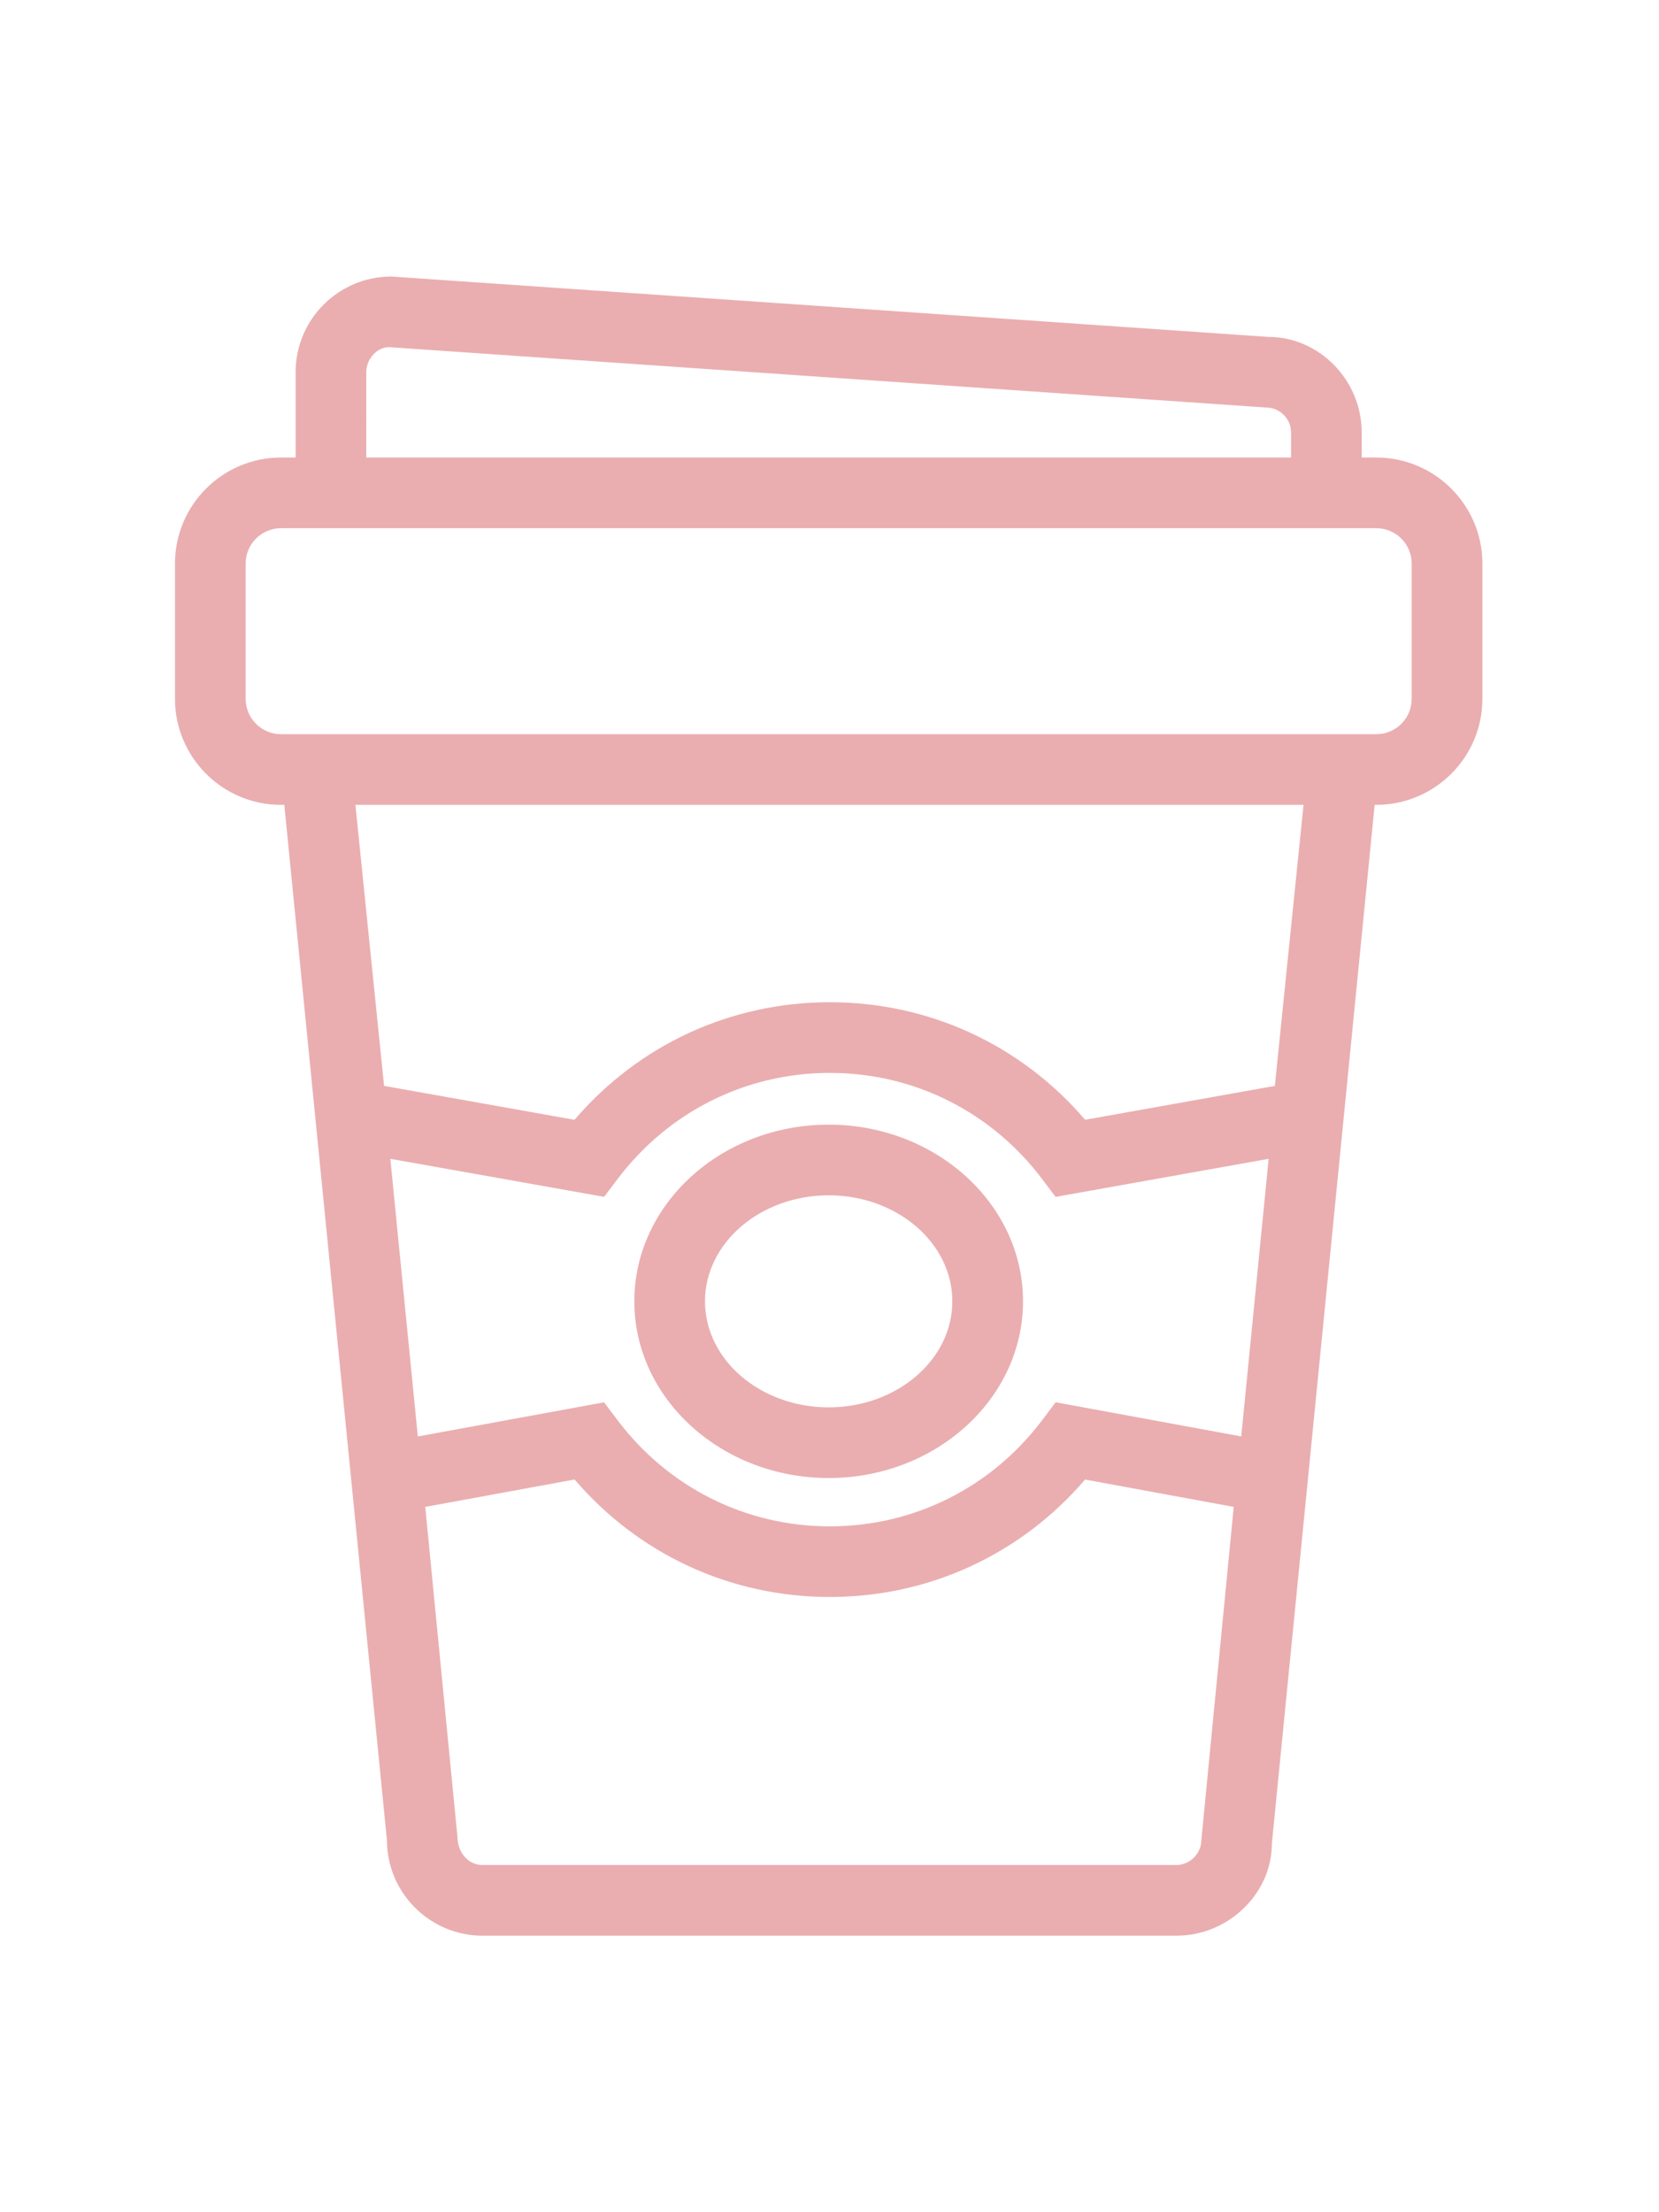
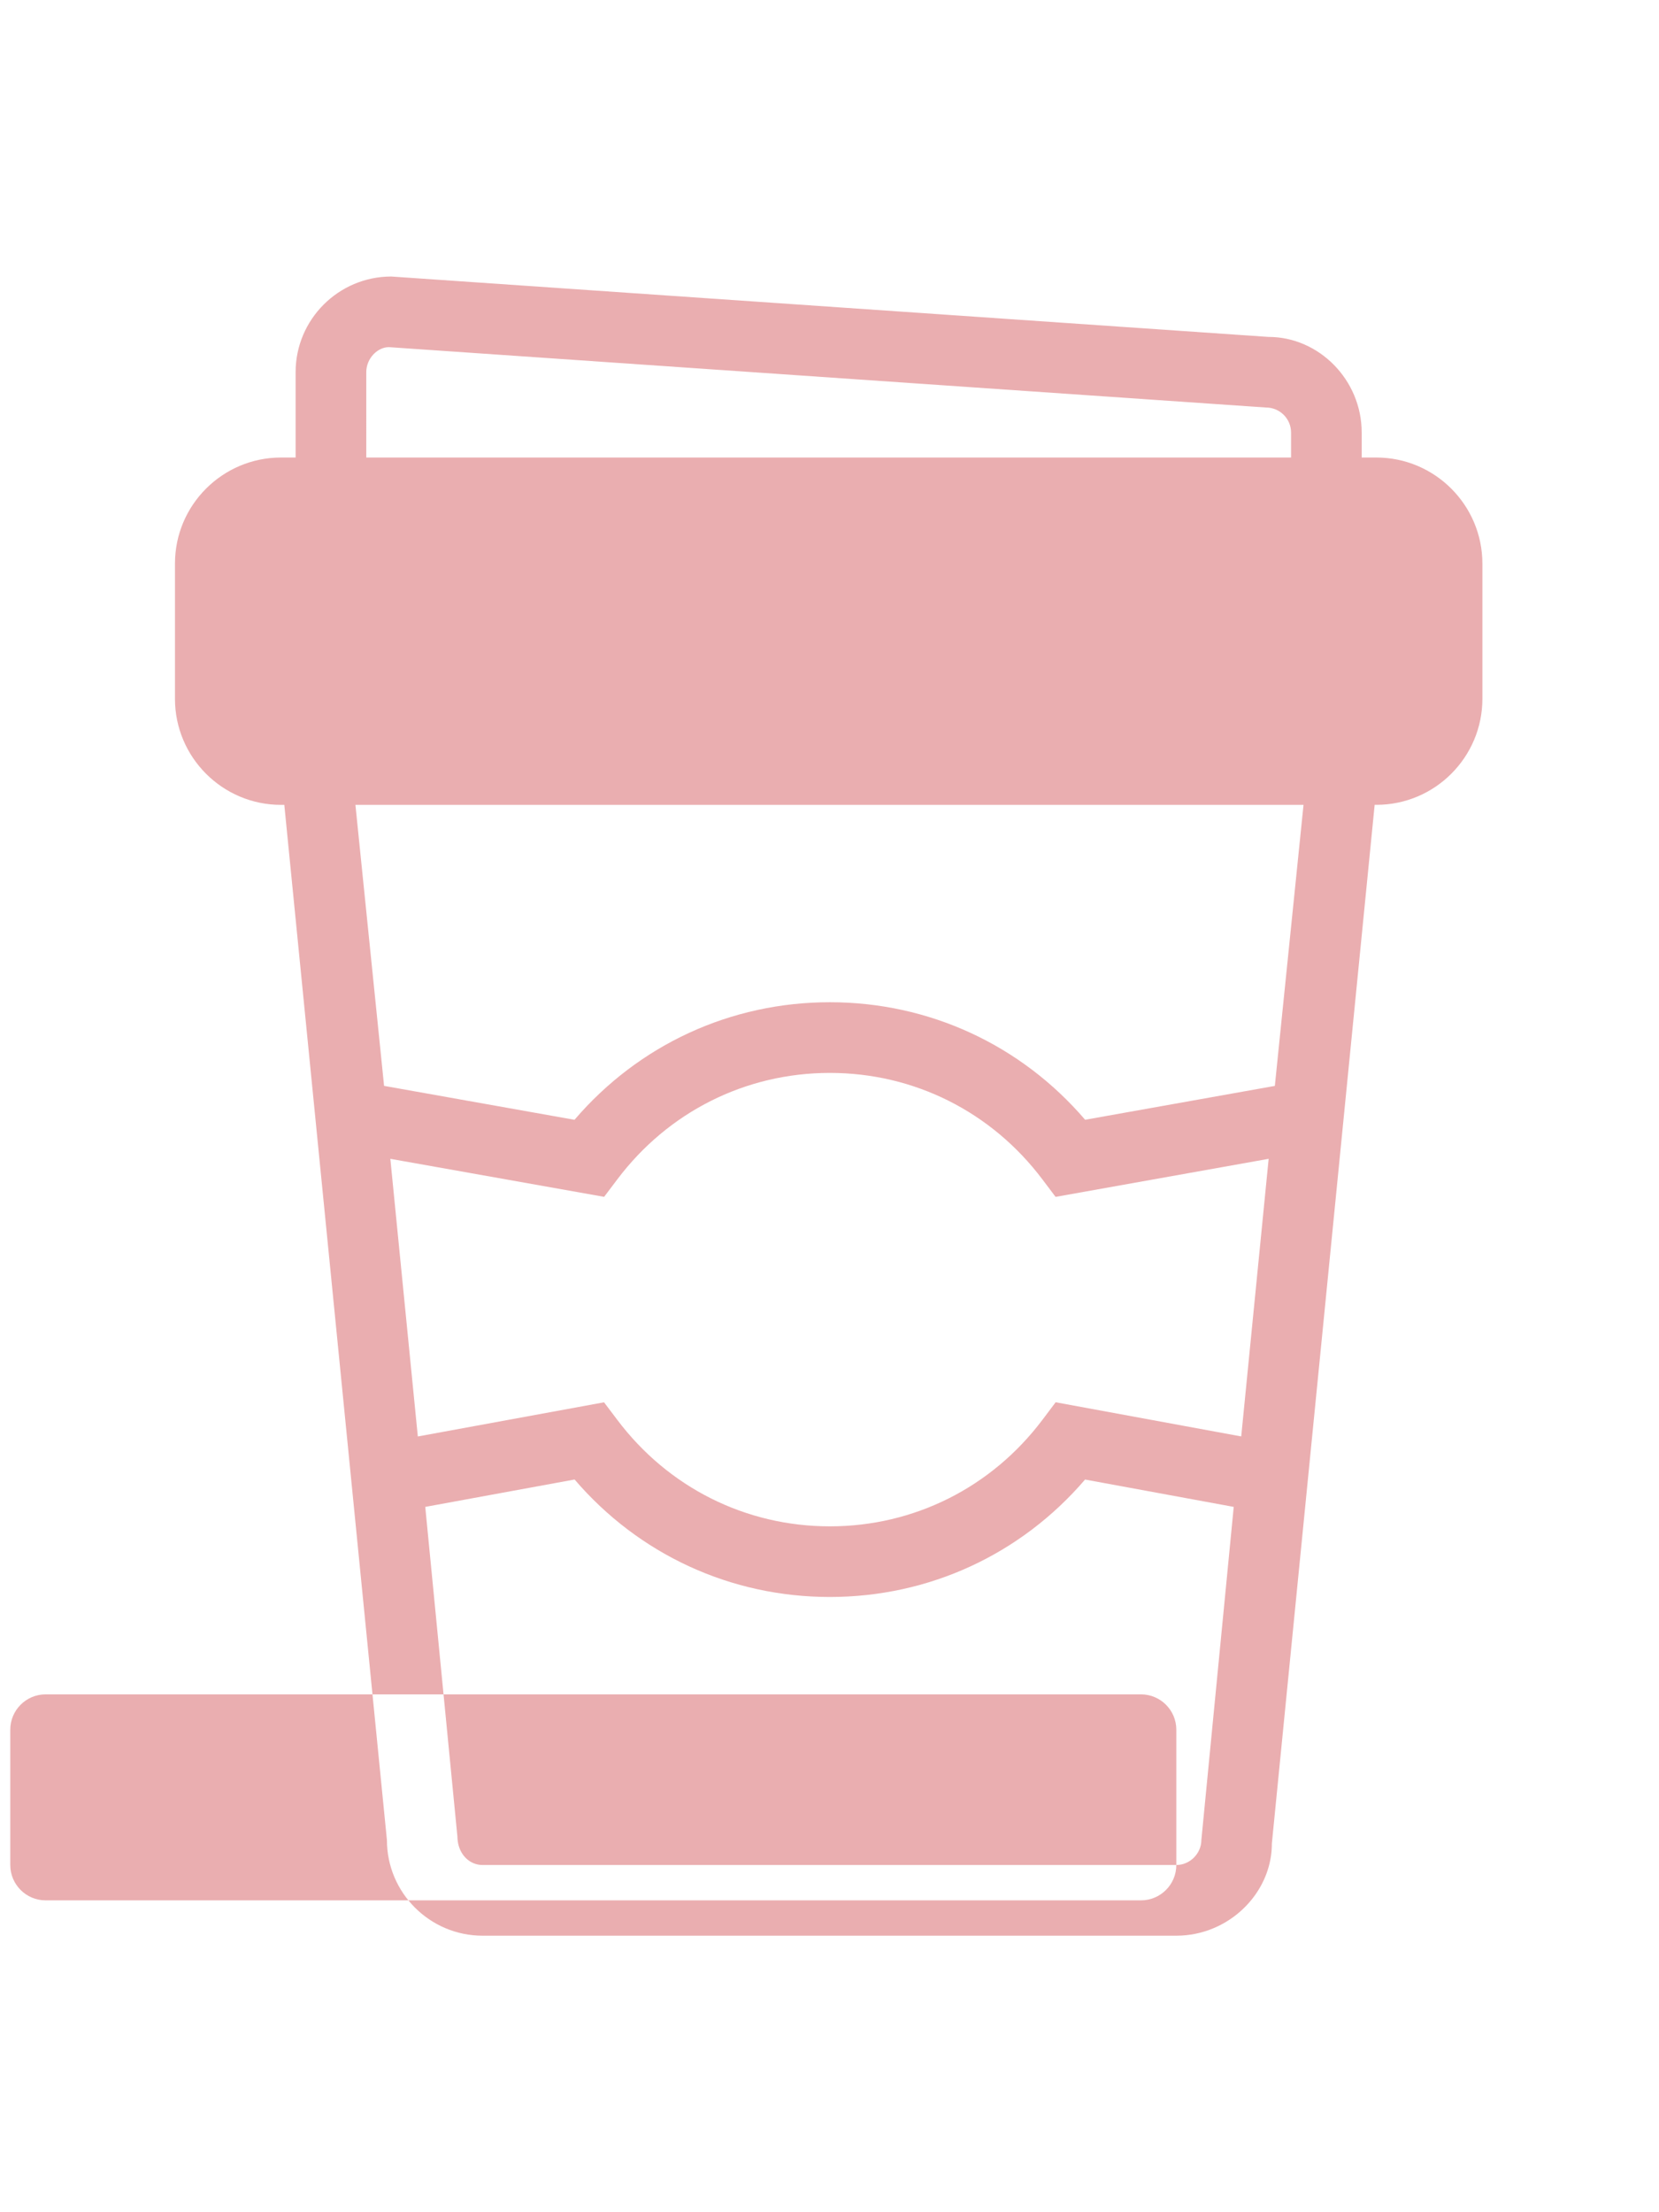
<svg xmlns="http://www.w3.org/2000/svg" height="512pt" viewBox="-54 0 512 512">
-   <path fill="#eaaeb0" d="m370.77 55.855h-4.523v-7.711c0-16.27-13.219-29.508-28.738-29.508-.008 0-.02 0-.043 0l-270.703-18.637c-16.293 0-29.531 13.25-29.531 29.52v26.336h-4.516c-18.035 0-32.715 14.676-32.715 32.715v41.754c0 18.035 14.676 32.715 32.715 32.715h1.027l31.668 319.441c0 16.27 13.238 29.52 29.527 29.52h214.109c4.066 0 7.949-.828 11.48-2.312 10.59-4.438 18.027-14.742 17.996-26.141l31.723-320.52h.535c18.035 0 32.715-14.676 32.715-32.715v-41.742c-.012-18.035-14.691-32.715-32.727-32.715zm-311.73-26.336c0-4.254 3.457-7.711 6.969-7.73l270.719 18.637c4.254 0 7.719 3.457 7.719 7.719v7.711h-285.406zm280.402 220.246-58.551 10.449c-19.812-23.129-48.168-36.27-78.789-36.27-30.633 0-58.984 13.141-78.801 36.281l-58.766-10.469-8.844-86.719h292.602zm-1.91 22.5-8.465 85.668-57.273-10.543-4.055 5.387c-15.727 20.906-39.648 32.902-65.625 32.902-25.988 0-49.914-11.996-65.637-32.902l-4.059-5.375-57.469 10.543-8.484-85.68 65.977 11.734 4.035-5.344c15.727-20.906 39.652-32.902 65.637-32.902 25.977 0 49.902 11.996 65.625 32.902l4.035 5.355zm-28.496 217.922h-214.109c-1.043 0-2.047-.215-2.965-.633-2.758-1.242-4.754-4.207-4.797-8.156l-.141-1.414-9.781-100.305 46.086-8.453c19.812 23.121 48.156 36.25 78.777 36.25 30.609 0 58.953-13.129 78.766-36.238l45.879 8.441-9.988 102.801c-.016 4.176-3.539 7.707-7.727 7.707zm72.641-359.863c0 6.02-4.895 10.906-10.906 10.906h-338.055c-6.008 0-10.902-4.887-10.902-10.906v-41.754c0-6.02 4.895-10.906 10.902-10.906h338.055c6.012 0 10.906 4.887 10.906 10.906zm0 0" />
-   <path fill="#eaaeb0" d="m201.742 261.719c-33.074 0-59.977 24.461-59.977 54.523 0 30.066 26.902 54.527 59.977 54.527 33.074 0 59.98-24.461 59.98-54.527 0-30.062-26.918-54.523-59.98-54.523zm0 87.242c-21.047 0-38.168-14.68-38.168-32.719 0-18.035 17.121-32.715 38.168-32.715 21.047 0 38.168 14.68 38.168 32.715 0 18.039-17.133 32.719-38.168 32.719zm0 0" />
+   <path fill="#eaaeb0" d="m370.77 55.855h-4.523v-7.711c0-16.27-13.219-29.508-28.738-29.508-.008 0-.02 0-.043 0l-270.703-18.637c-16.293 0-29.531 13.25-29.531 29.52v26.336h-4.516c-18.035 0-32.715 14.676-32.715 32.715v41.754c0 18.035 14.676 32.715 32.715 32.715h1.027l31.668 319.441c0 16.27 13.238 29.52 29.527 29.52h214.109c4.066 0 7.949-.828 11.48-2.312 10.59-4.438 18.027-14.742 17.996-26.141l31.723-320.52h.535c18.035 0 32.715-14.676 32.715-32.715v-41.742c-.012-18.035-14.691-32.715-32.727-32.715zm-311.73-26.336c0-4.254 3.457-7.711 6.969-7.73l270.719 18.637c4.254 0 7.719 3.457 7.719 7.719v7.711h-285.406zm280.402 220.246-58.551 10.449c-19.812-23.129-48.168-36.27-78.789-36.27-30.633 0-58.984 13.141-78.801 36.281l-58.766-10.469-8.844-86.719h292.602zm-1.91 22.5-8.465 85.668-57.273-10.543-4.055 5.387c-15.727 20.906-39.648 32.902-65.625 32.902-25.988 0-49.914-11.996-65.637-32.902l-4.059-5.375-57.469 10.543-8.484-85.68 65.977 11.734 4.035-5.344c15.727-20.906 39.652-32.902 65.637-32.902 25.977 0 49.902 11.996 65.625 32.902l4.035 5.355zm-28.496 217.922h-214.109c-1.043 0-2.047-.215-2.965-.633-2.758-1.242-4.754-4.207-4.797-8.156l-.141-1.414-9.781-100.305 46.086-8.453c19.812 23.121 48.156 36.25 78.777 36.25 30.609 0 58.953-13.129 78.766-36.238l45.879 8.441-9.988 102.801c-.016 4.176-3.539 7.707-7.727 7.707zc0 6.02-4.895 10.906-10.906 10.906h-338.055c-6.008 0-10.902-4.887-10.902-10.906v-41.754c0-6.02 4.895-10.906 10.902-10.906h338.055c6.012 0 10.906 4.887 10.906 10.906zm0 0" />
</svg>